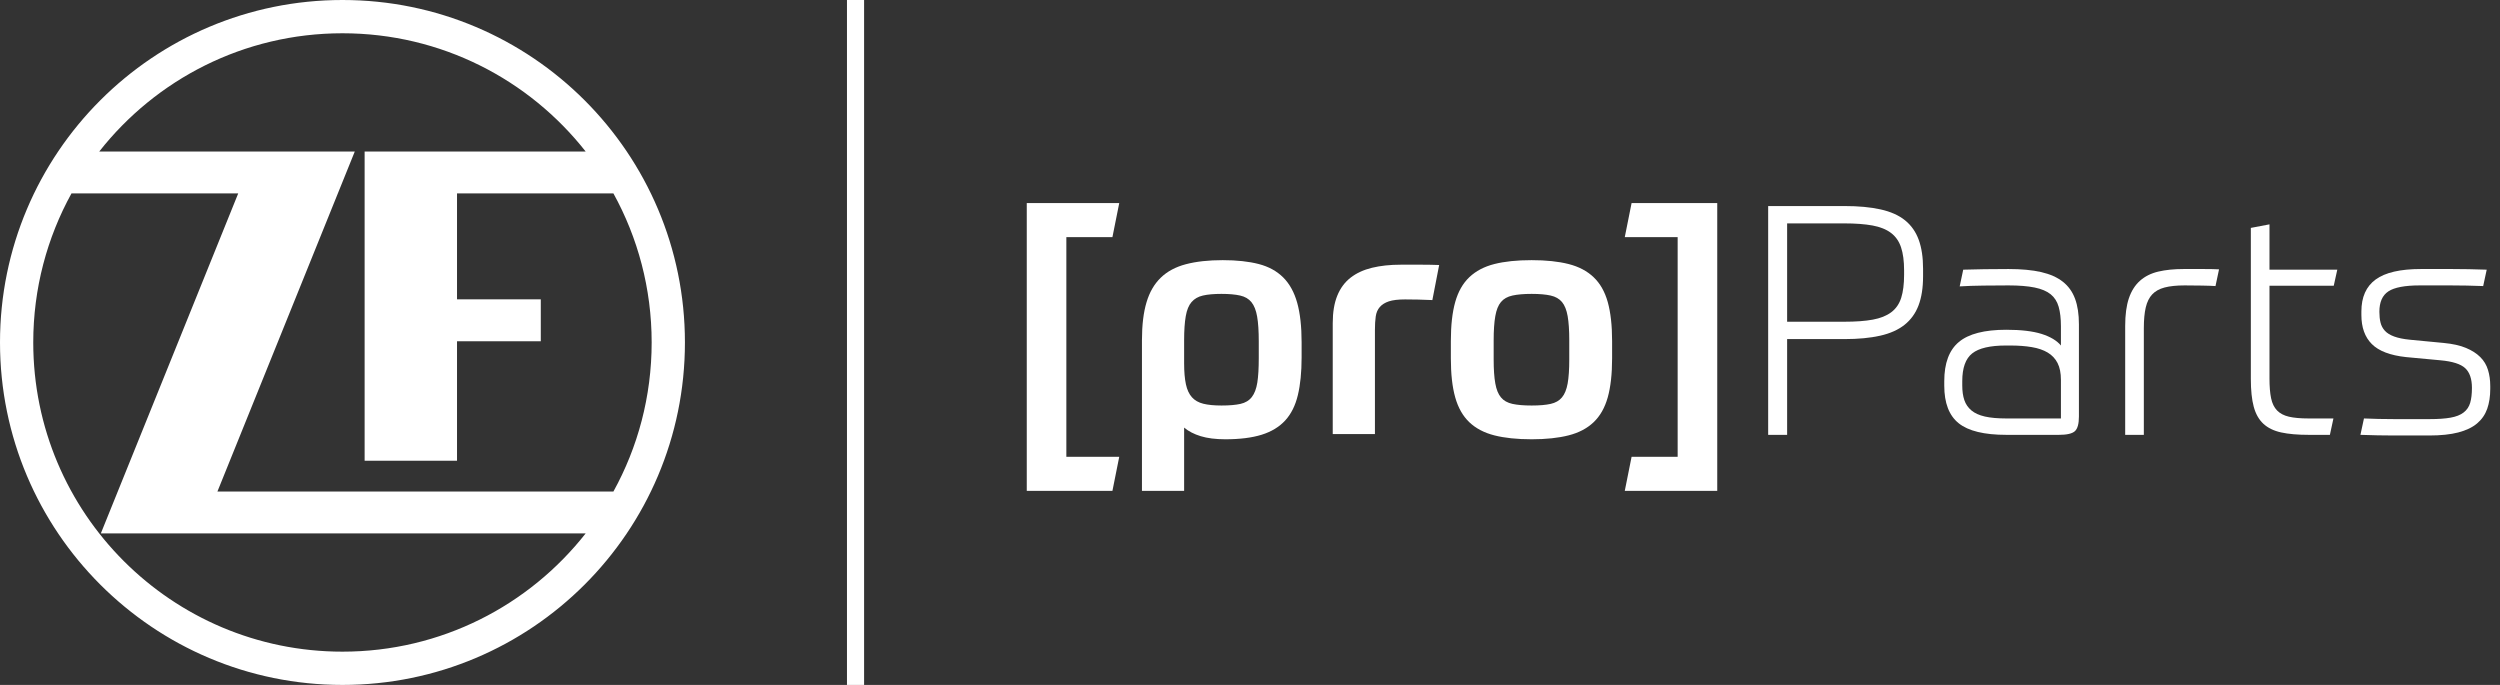
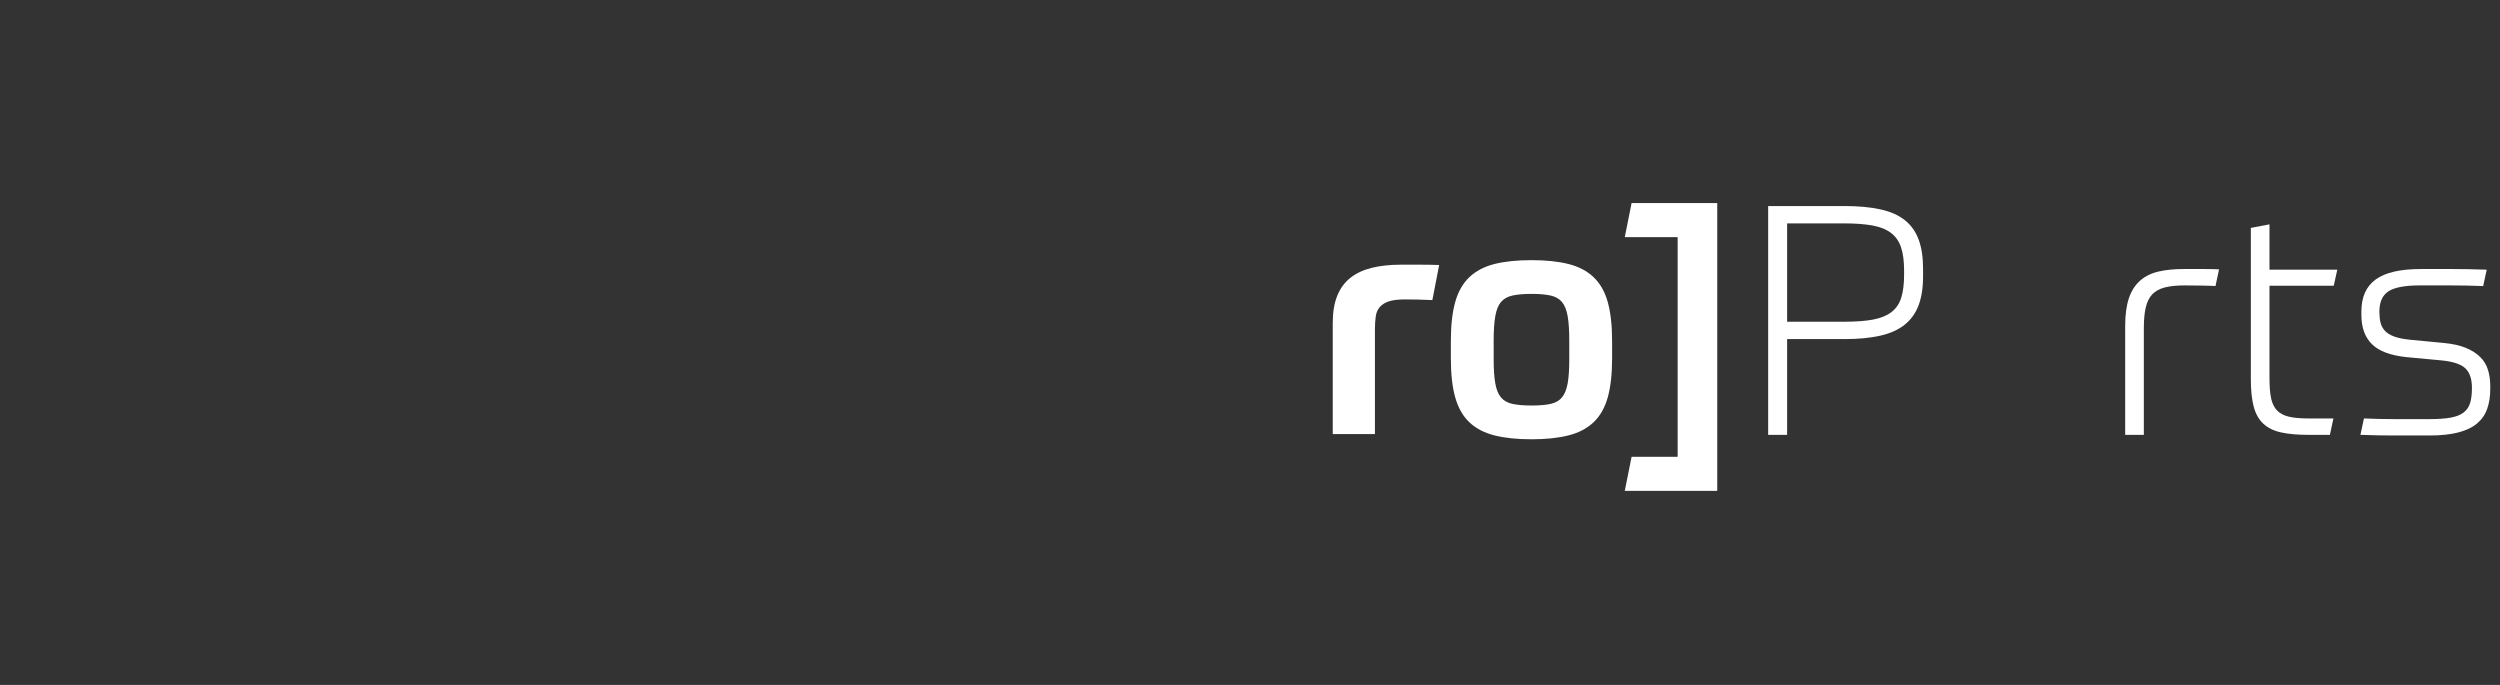
<svg xmlns="http://www.w3.org/2000/svg" width="146" height="40" viewBox="0 0 146 40" fill="none">
  <rect x="0" y="0" width="146" height="40" fill="#333333" stroke="none" />
  <g clip-path="url(#clip0_1010_20985)">
-     <path d="M34.203 31.151C30.898 35.357 25.764 38.057 19.999 38.057C10.027 38.057 1.942 29.973 1.942 20C1.942 16.844 2.752 13.877 4.175 11.295H13.912L5.889 31.151H34.203ZM35.823 28.706H12.697L20.719 8.849H5.796C9.102 4.644 14.235 1.943 19.999 1.943C25.764 1.943 30.897 4.644 34.203 8.849L21.294 8.849V26.906H26.69V19.928H31.582V17.482H26.69V11.295H35.823C37.247 13.877 38.057 16.844 38.057 20C38.057 23.156 37.247 26.124 35.823 28.706ZM40 20C40 8.954 31.045 0 20 0C8.954 0 0 8.954 0 20C0 31.045 8.954 40 20 40C31.044 40 40 31.046 40 20ZM49.463 39.999H50.463V0.001H49.463V39.999Z" fill="#FFF" />
-     <path d="M75.757 17.685C75.586 17.073 75.315 16.579 74.943 16.206C74.57 15.834 74.093 15.571 73.512 15.42C72.93 15.269 72.229 15.193 71.408 15.193C70.575 15.193 69.857 15.272 69.257 15.43C68.657 15.588 68.168 15.849 67.79 16.216C67.41 16.583 67.132 17.063 66.956 17.657C66.778 18.251 66.69 18.989 66.69 19.874V28.666H69.153V24.971C69.405 25.185 69.729 25.353 70.119 25.473C70.512 25.593 70.992 25.654 71.56 25.654C72.407 25.654 73.114 25.565 73.683 25.388C74.251 25.21 74.708 24.933 75.057 24.554C75.404 24.175 75.65 23.682 75.795 23.075C75.94 22.47 76.014 21.736 76.014 20.878V19.986C76.014 19.065 75.927 18.297 75.757 17.685ZM73.512 20.915C73.512 21.509 73.484 21.986 73.427 22.346C73.369 22.706 73.262 22.988 73.104 23.19C72.946 23.392 72.726 23.524 72.441 23.588C72.157 23.651 71.787 23.682 71.333 23.682C70.903 23.682 70.55 23.647 70.272 23.578C69.994 23.509 69.772 23.382 69.609 23.2C69.444 23.016 69.326 22.764 69.257 22.44C69.188 22.119 69.153 21.711 69.153 21.218V19.874C69.153 19.292 69.185 18.821 69.249 18.461C69.311 18.101 69.425 17.826 69.589 17.637C69.754 17.448 69.974 17.322 70.252 17.259C70.53 17.195 70.89 17.163 71.333 17.163C71.775 17.163 72.137 17.195 72.422 17.259C72.706 17.322 72.927 17.451 73.085 17.647C73.244 17.843 73.354 18.124 73.417 18.489C73.481 18.856 73.512 19.343 73.512 19.948L73.512 20.915Z" fill="#FFF" />
    <path d="M93.892 17.637C93.721 17.03 93.446 16.548 93.066 16.188C92.688 15.828 92.201 15.571 91.607 15.42C91.013 15.269 90.293 15.193 89.447 15.193C88.589 15.193 87.862 15.269 87.268 15.42C86.674 15.571 86.189 15.828 85.809 16.188C85.431 16.548 85.156 17.03 84.985 17.637C84.814 18.244 84.73 19.002 84.73 19.912V20.935C84.73 21.843 84.814 22.603 84.985 23.208C85.156 23.815 85.431 24.297 85.809 24.659C86.189 25.018 86.674 25.274 87.268 25.425C87.862 25.577 88.589 25.654 89.447 25.654C90.293 25.654 91.013 25.577 91.607 25.425C92.201 25.274 92.688 25.018 93.066 24.659C93.446 24.297 93.721 23.815 93.892 23.208C94.061 22.603 94.147 21.843 94.147 20.935V19.912C94.147 19.002 94.061 18.244 93.892 17.637ZM91.645 20.991C91.645 21.573 91.614 22.04 91.551 22.394C91.487 22.748 91.377 23.019 91.219 23.208C91.061 23.399 90.841 23.524 90.556 23.588C90.272 23.651 89.903 23.682 89.447 23.682C88.993 23.682 88.62 23.651 88.329 23.588C88.038 23.524 87.814 23.399 87.657 23.208C87.498 23.019 87.388 22.748 87.326 22.394C87.262 22.04 87.23 21.573 87.23 20.991V19.874C87.23 19.292 87.262 18.821 87.326 18.461C87.388 18.101 87.498 17.826 87.657 17.637C87.814 17.448 88.038 17.322 88.329 17.259C88.62 17.195 88.993 17.163 89.447 17.163C89.903 17.163 90.272 17.195 90.556 17.259C90.841 17.322 91.061 17.448 91.219 17.637C91.377 17.826 91.487 18.101 91.551 18.461C91.614 18.821 91.645 19.292 91.645 19.874V20.991Z" fill="#FFF" />
-     <path d="M65.364 11.858H59.963V28.666H64.966L65.364 26.676H62.275V13.848H64.966L65.364 11.858Z" fill="#FFF" />
    <path d="M81.811 15.458C81.18 15.458 80.618 15.518 80.125 15.638C79.632 15.758 79.215 15.951 78.874 16.216C78.533 16.482 78.274 16.832 78.097 17.268C77.92 17.704 77.832 18.238 77.832 18.869V25.35H80.296V19.267C80.296 18.964 80.311 18.702 80.343 18.481C80.374 18.26 80.453 18.076 80.58 17.931C80.706 17.786 80.883 17.675 81.11 17.599C81.338 17.524 81.653 17.486 82.058 17.486C82.26 17.486 82.513 17.489 82.816 17.495C83.119 17.502 83.397 17.511 83.65 17.524L84.047 15.477C83.719 15.465 83.384 15.458 83.043 15.458H81.811Z" fill="#FFF" />
    <path d="M100.287 11.858H95.285L94.887 13.848H97.975V26.676H95.285L94.887 28.666H100.287V11.858Z" fill="#FFF" />
    <path d="M104.368 19.803V25.395H103.261V12.033H107.709C108.534 12.033 109.241 12.098 109.829 12.23C110.417 12.361 110.893 12.574 111.256 12.868C111.619 13.162 111.884 13.541 112.053 14.003C112.222 14.466 112.307 15.029 112.307 15.692V16.143C112.307 16.806 112.219 17.369 112.044 17.832C111.869 18.295 111.596 18.674 111.228 18.967C110.858 19.262 110.383 19.474 109.801 19.605C109.219 19.737 108.522 19.803 107.709 19.803L104.368 19.803ZM111.199 15.786C111.199 15.248 111.14 14.801 111.021 14.444C110.902 14.088 110.705 13.806 110.43 13.6C110.155 13.393 109.795 13.25 109.351 13.168C108.907 13.087 108.359 13.046 107.709 13.046H104.368V18.789H107.709C108.372 18.789 108.925 18.749 109.37 18.667C109.814 18.586 110.173 18.442 110.449 18.235C110.724 18.029 110.918 17.747 111.031 17.391C111.143 17.034 111.199 16.587 111.199 16.049L111.199 15.786Z" fill="#FFF" />
-     <path d="M121.409 24.326C121.409 24.751 121.33 25.036 121.174 25.18C121.017 25.323 120.708 25.395 120.245 25.395H117.167C115.878 25.395 114.952 25.17 114.39 24.72C113.826 24.269 113.545 23.537 113.545 22.524V22.261C113.545 21.21 113.829 20.447 114.399 19.971C114.968 19.496 115.891 19.258 117.167 19.258C118.03 19.258 118.718 19.34 119.232 19.502C119.744 19.665 120.12 19.89 120.358 20.178V19.052C120.358 18.601 120.314 18.223 120.226 17.916C120.139 17.61 119.982 17.366 119.757 17.184C119.532 17.003 119.219 16.872 118.819 16.79C118.418 16.709 117.911 16.668 117.298 16.668C116.835 16.668 116.347 16.672 115.835 16.678C115.321 16.684 114.859 16.7 114.446 16.725L114.652 15.749C115.002 15.736 115.415 15.727 115.891 15.721C116.366 15.714 116.835 15.711 117.298 15.711C118.049 15.711 118.684 15.771 119.203 15.889C119.722 16.009 120.145 16.196 120.47 16.453C120.795 16.709 121.033 17.041 121.183 17.447C121.334 17.854 121.409 18.351 121.409 18.939L121.409 24.326ZM114.596 22.505C114.596 22.843 114.636 23.131 114.718 23.368C114.799 23.606 114.937 23.806 115.131 23.969C115.325 24.132 115.587 24.25 115.919 24.326C116.25 24.401 116.667 24.438 117.167 24.438H120.358V22.186C120.358 21.786 120.292 21.457 120.161 21.201C120.029 20.944 119.838 20.741 119.588 20.591C119.338 20.441 119.028 20.334 118.659 20.272C118.29 20.209 117.868 20.178 117.392 20.178H117.148C116.222 20.178 115.565 20.331 115.178 20.638C114.79 20.944 114.596 21.485 114.596 22.261L114.596 22.505Z" fill="#FFF" />
    <path d="M124.111 25.395V19.033C124.111 18.383 124.183 17.845 124.327 17.419C124.471 16.994 124.687 16.653 124.975 16.396C125.262 16.14 125.619 15.962 126.044 15.861C126.47 15.761 126.964 15.711 127.527 15.711H128.709C129.085 15.711 129.379 15.718 129.592 15.73L129.385 16.706C129.222 16.694 128.963 16.684 128.606 16.678C128.25 16.672 127.909 16.668 127.583 16.668C127.108 16.668 126.717 16.709 126.41 16.79C126.104 16.872 125.863 17.006 125.688 17.194C125.512 17.381 125.388 17.635 125.312 17.954C125.237 18.273 125.2 18.677 125.2 19.165V25.395H124.111Z" fill="#FFF" />
    <path d="M131.449 13.309L132.538 13.102V15.749H136.498L136.291 16.687H132.538V22.111C132.538 22.574 132.569 22.956 132.632 23.256C132.694 23.556 132.81 23.794 132.979 23.969C133.148 24.144 133.379 24.266 133.673 24.335C133.967 24.404 134.352 24.438 134.827 24.438H136.272L136.066 25.395H134.827C134.189 25.395 133.654 25.349 133.223 25.255C132.791 25.161 132.444 24.992 132.181 24.748C131.918 24.504 131.731 24.172 131.618 23.753C131.505 23.334 131.449 22.793 131.449 22.13V13.309Z" fill="#FFF" />
    <path d="M142.709 20.028C143.235 20.078 143.67 20.175 144.014 20.319C144.358 20.463 144.636 20.641 144.849 20.854C145.062 21.066 145.212 21.317 145.299 21.604C145.387 21.892 145.431 22.205 145.431 22.543V22.712C145.431 23.15 145.371 23.537 145.253 23.875C145.133 24.213 144.936 24.498 144.661 24.729C144.386 24.961 144.02 25.136 143.563 25.255C143.107 25.374 142.541 25.433 141.865 25.433H139.81C139.491 25.433 139.172 25.43 138.853 25.423C138.534 25.417 138.199 25.408 137.849 25.395L138.055 24.438C138.618 24.463 139.203 24.476 139.81 24.476H141.902C142.39 24.476 142.794 24.448 143.113 24.391C143.432 24.335 143.685 24.235 143.873 24.091C144.061 23.947 144.189 23.76 144.258 23.528C144.326 23.297 144.361 23.006 144.361 22.655C144.361 22.13 144.23 21.745 143.967 21.501C143.704 21.257 143.222 21.104 142.522 21.041L140.514 20.854C139.588 20.754 138.921 20.5 138.515 20.093C138.108 19.687 137.905 19.121 137.905 18.395V18.189C137.905 17.35 138.183 16.728 138.74 16.321C139.297 15.915 140.176 15.711 141.377 15.711H143.197C143.823 15.711 144.499 15.724 145.224 15.749L145.018 16.706C144.38 16.681 143.742 16.668 143.104 16.668H141.321C140.445 16.668 139.831 16.784 139.481 17.016C139.131 17.247 138.956 17.644 138.956 18.207C138.956 18.445 138.978 18.655 139.022 18.836C139.065 19.017 139.15 19.177 139.275 19.315C139.4 19.452 139.581 19.565 139.819 19.652C140.057 19.74 140.364 19.803 140.739 19.84L142.709 20.028Z" fill="#FFF" />
  </g>
  <defs>
    <clipPath id="clip0_1010_20985">
      <rect width="145.431" height="40" fill="white" />
    </clipPath>
  </defs>
</svg>